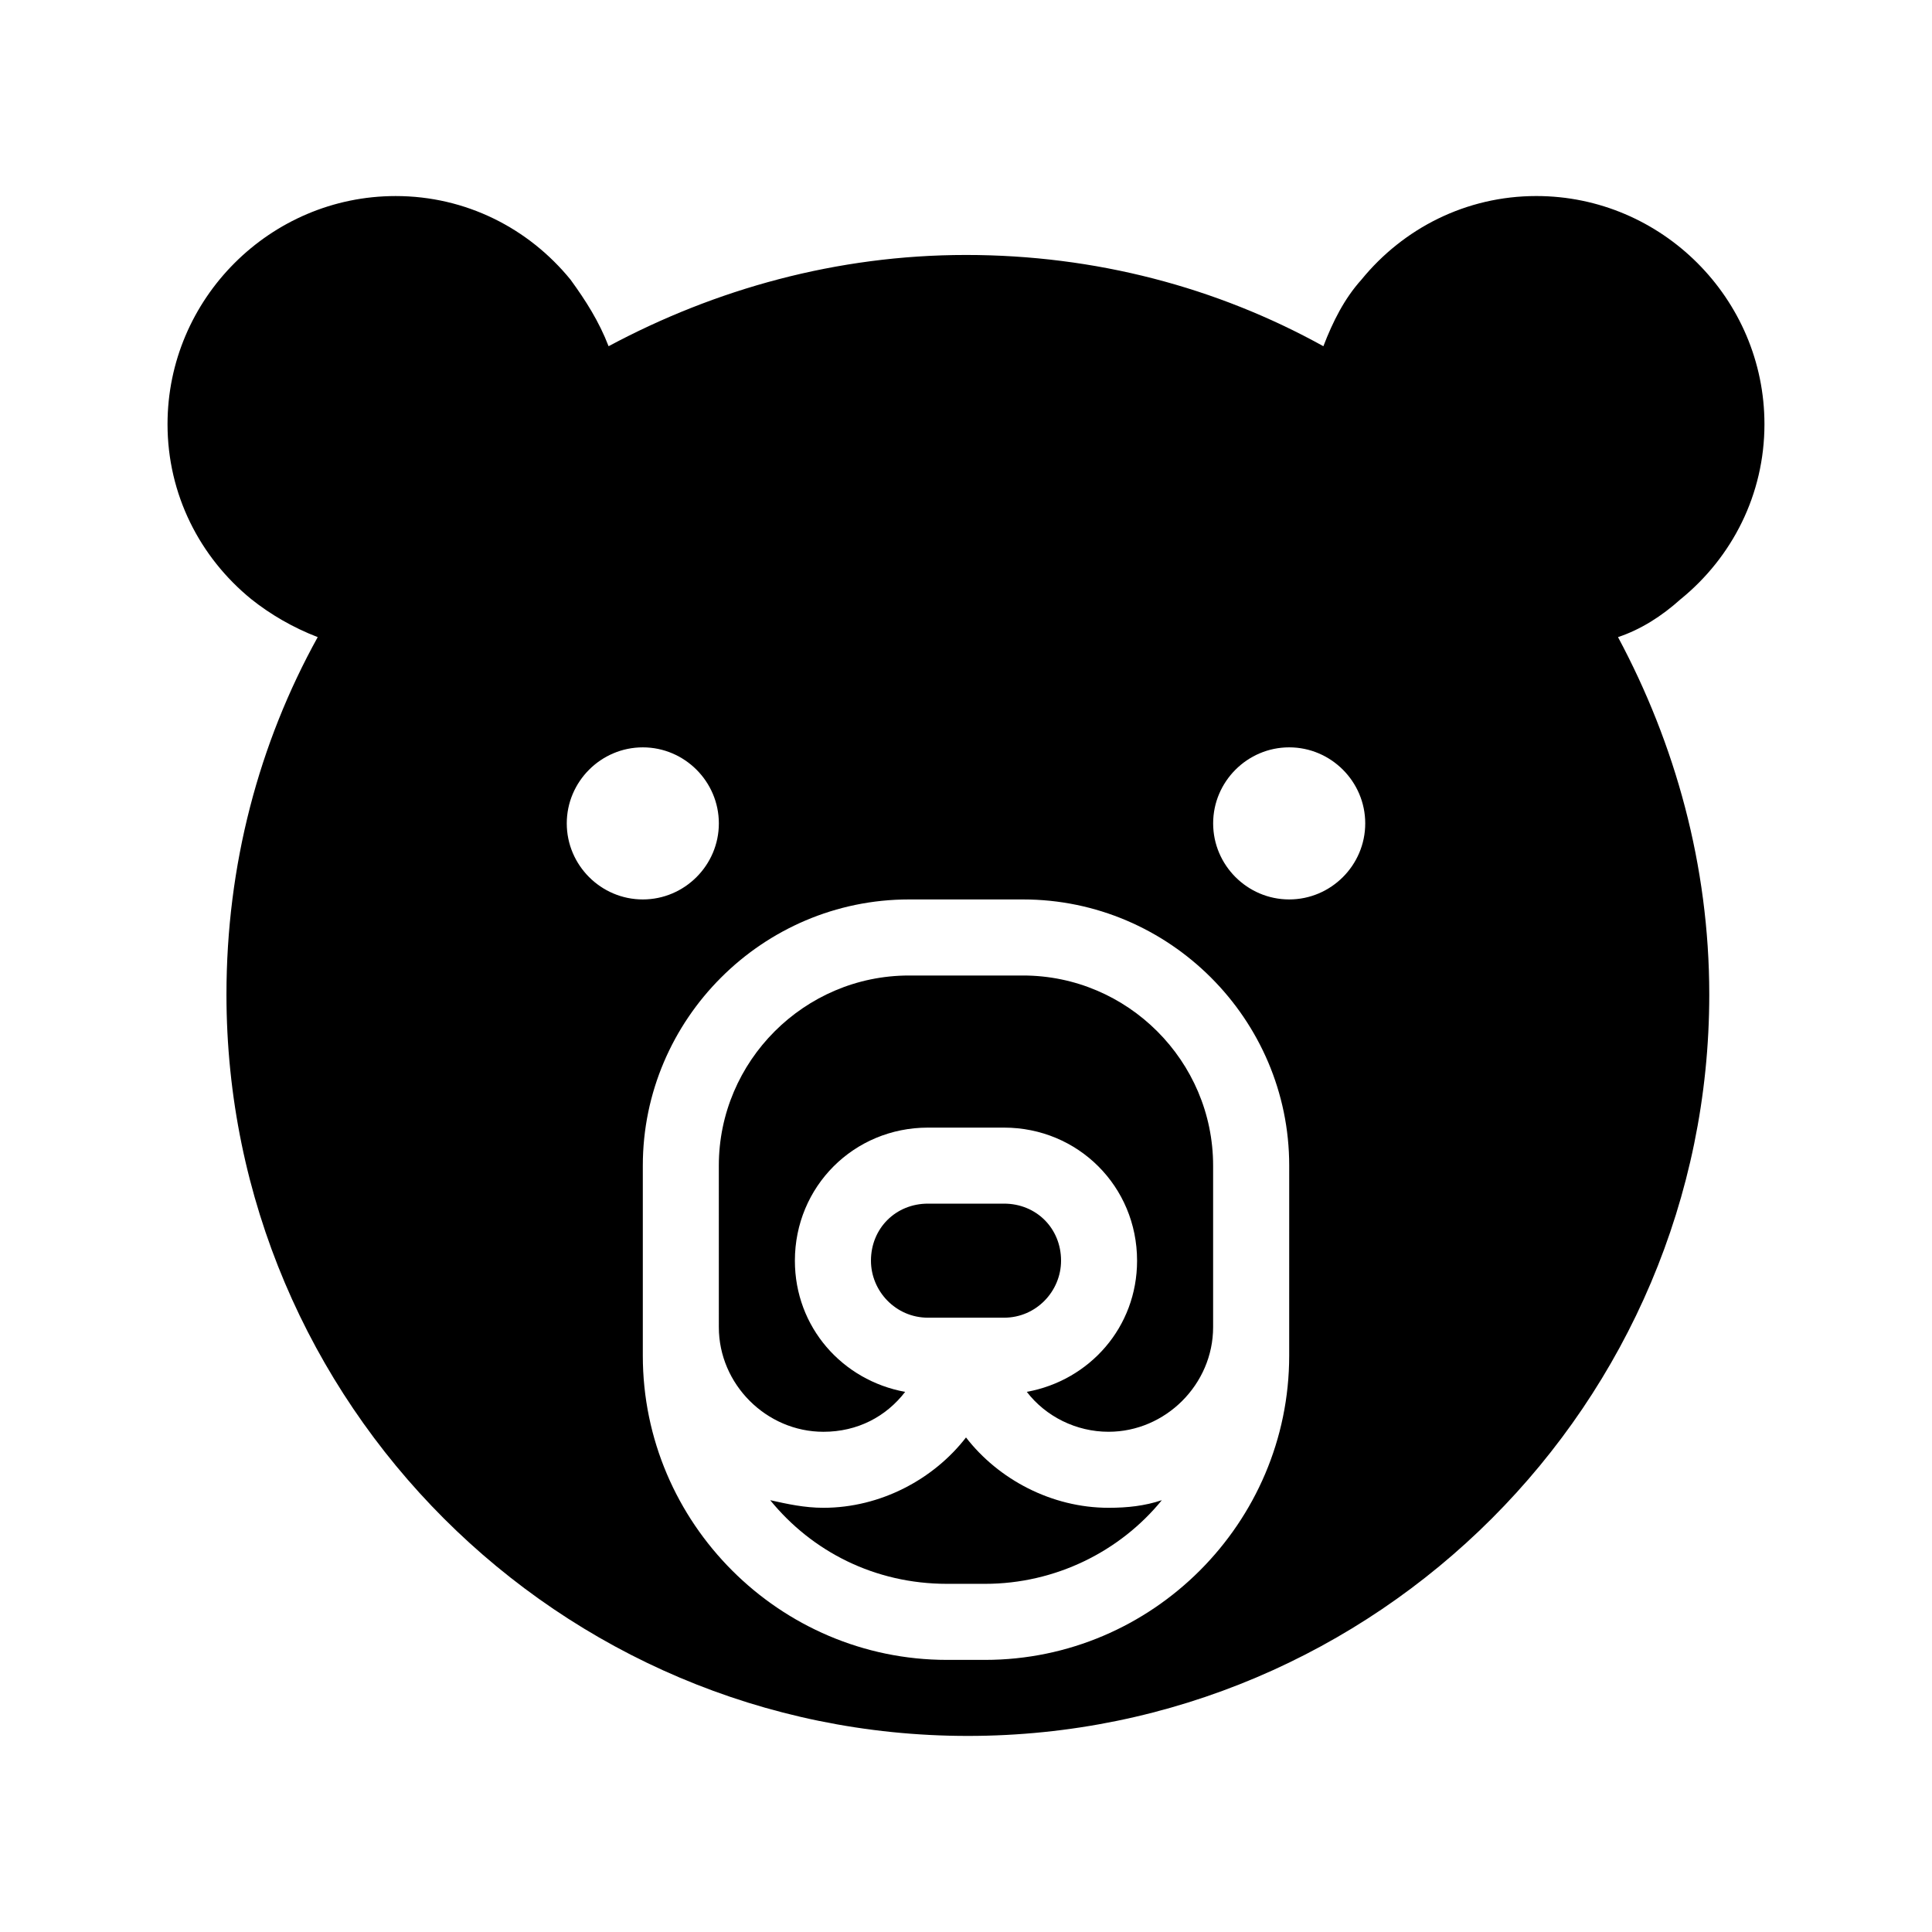
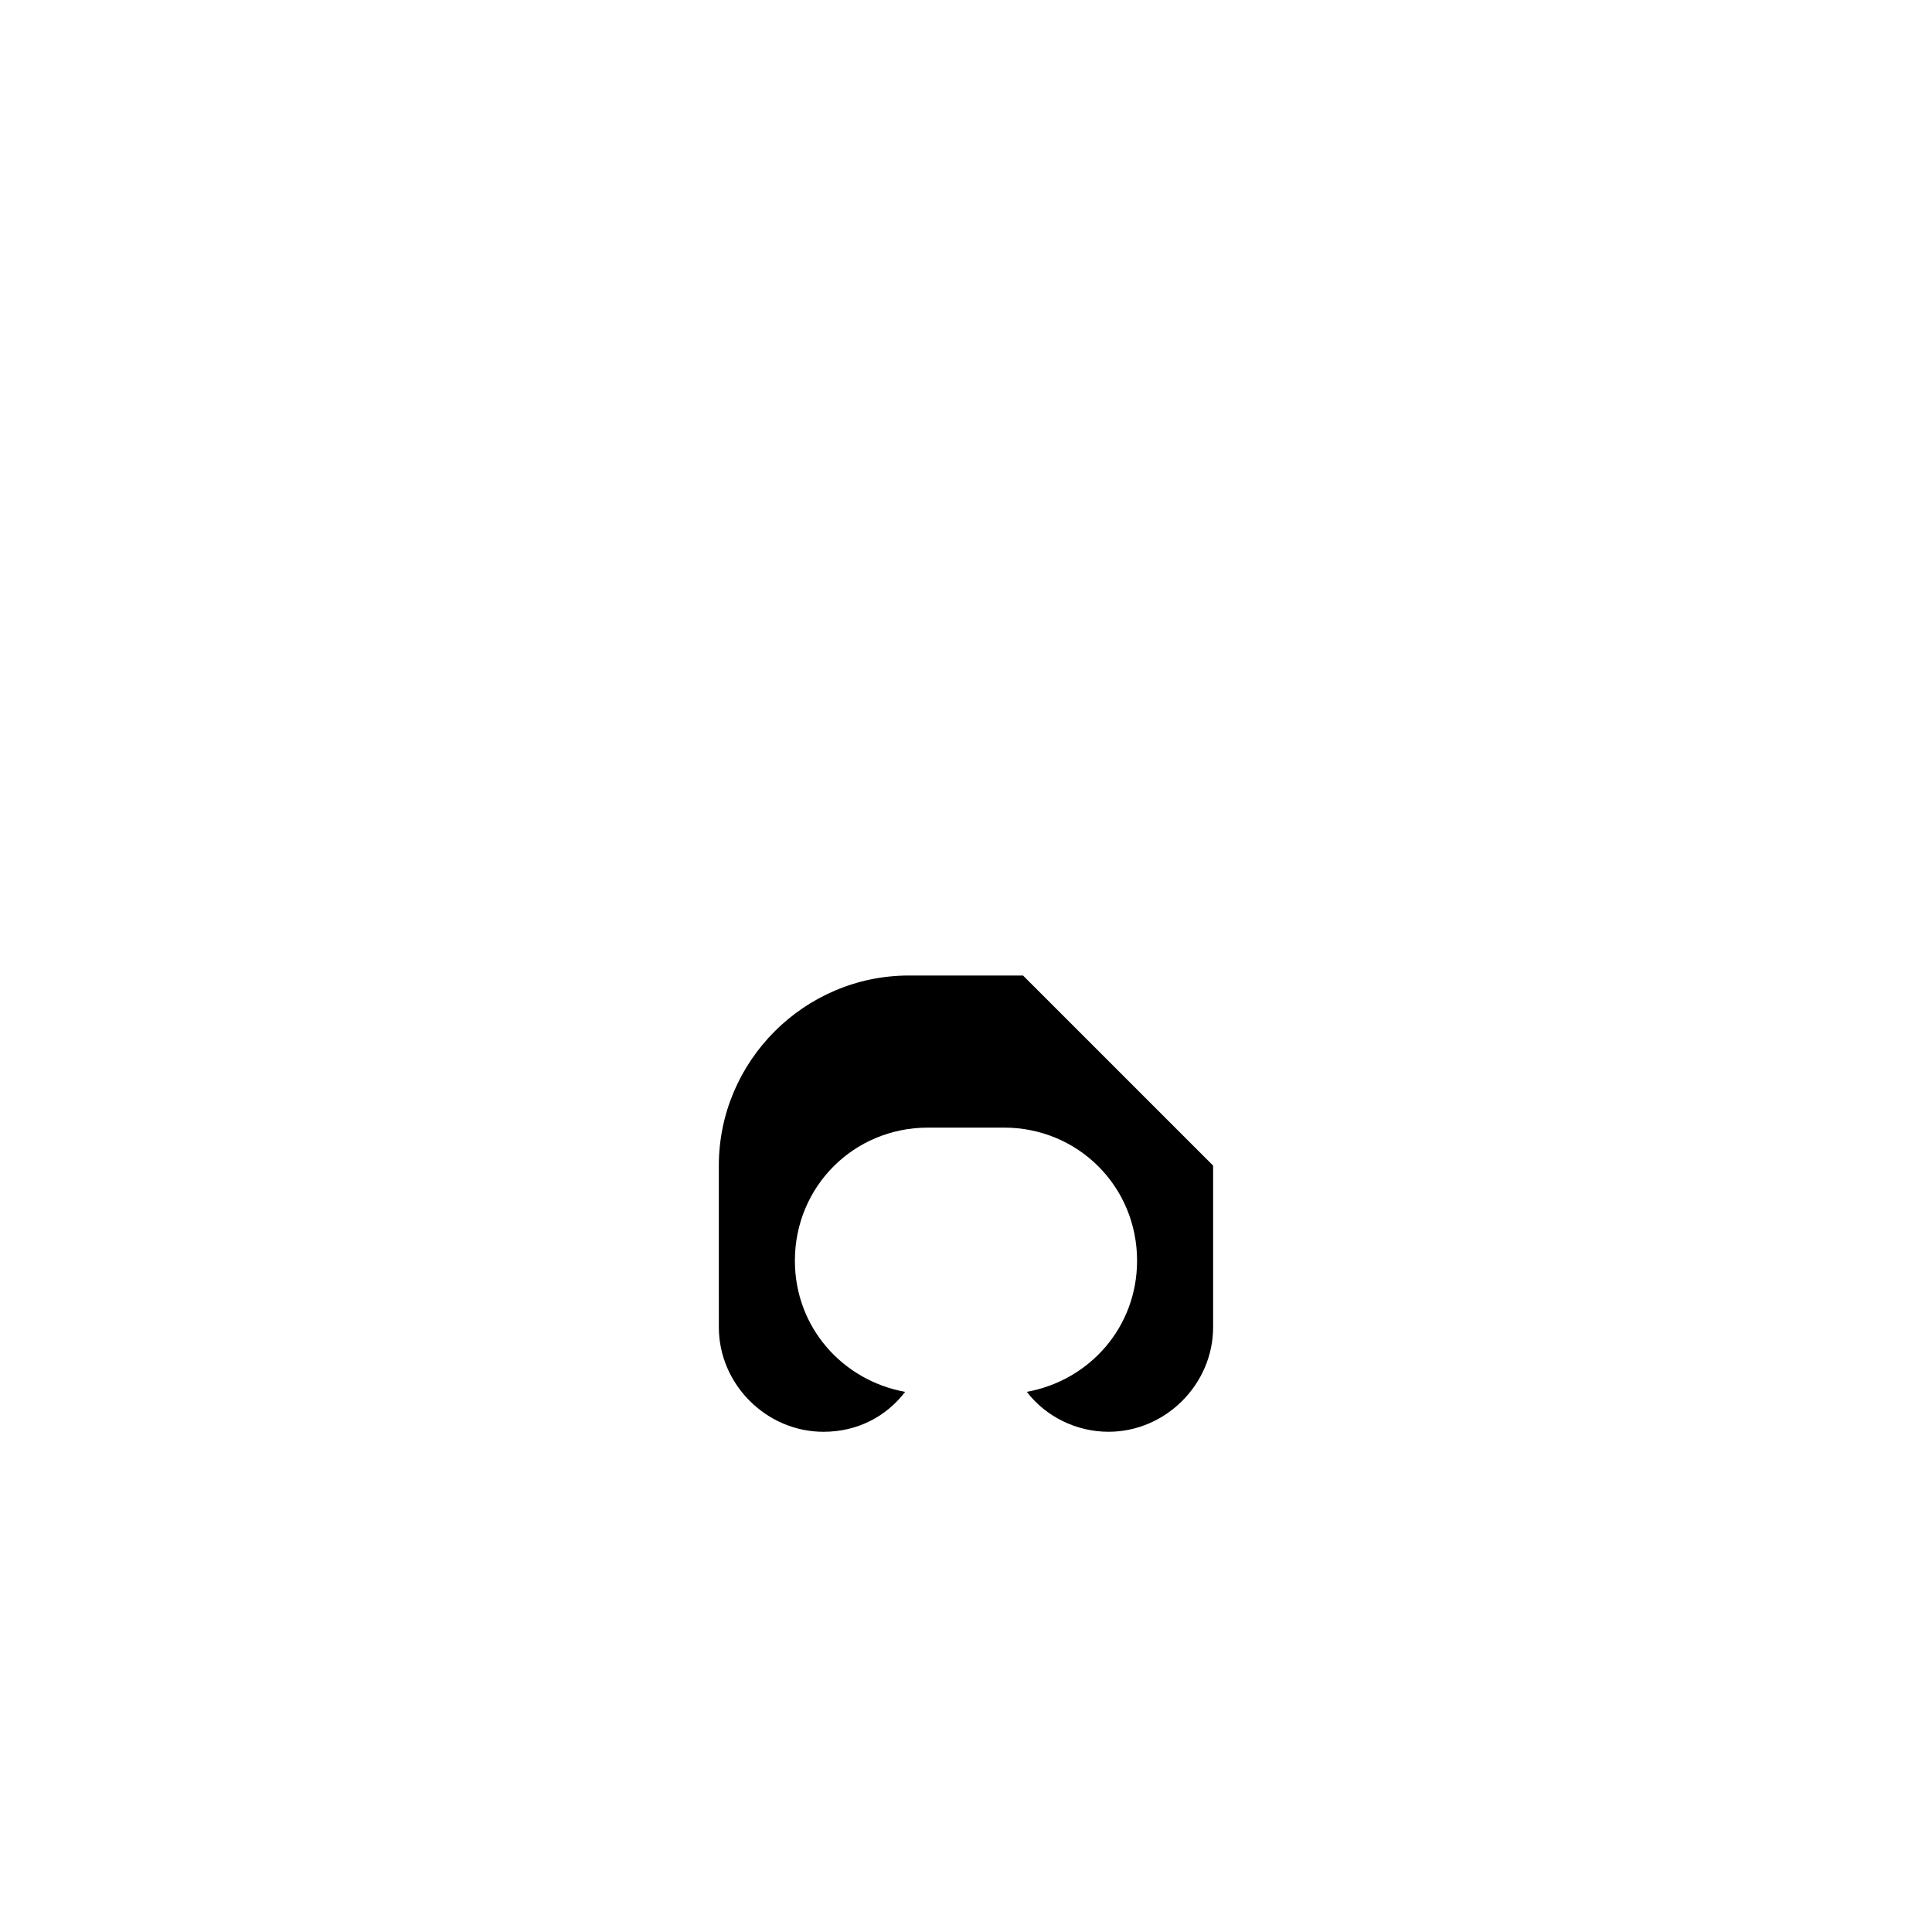
<svg xmlns="http://www.w3.org/2000/svg" fill="#000000" width="800px" height="800px" version="1.1" viewBox="144 144 512 512">
  <g>
-     <path d="m589.43 302.76c13.602-11.082 22.168-27.711 22.168-46.352 0-33.25-27.207-60.457-60.457-60.457-18.641 0-35.266 8.566-46.352 22.168-4.535 5.039-7.559 11.082-10.078 17.633-28.215-15.617-60.457-24.184-94.715-24.184-34.258 0-66.504 9.07-94.715 24.184-2.519-6.551-6.047-12.09-10.078-17.633-11.082-13.602-27.707-22.164-46.348-22.164-33.25 0-60.457 27.207-60.457 60.457 0 18.641 8.566 35.266 22.168 46.352 5.039 4.031 11.082 7.559 17.633 10.078-15.617 28.215-24.184 60.457-24.184 94.715 0 108.32 88.168 196.48 196.48 196.48 108.32 0 196.48-88.168 196.48-196.48 0-34.258-9.07-66.504-24.184-94.715 6.051-2.019 11.594-5.547 16.629-10.082zm-295.23 59.449c0-11.082 9.07-20.152 20.152-20.152 11.082 0 20.152 9.07 20.152 20.152 0 11.082-9.07 20.152-20.152 20.152-11.086 0-20.152-9.066-20.152-20.152zm191.45 141.07c0 44.336-36.273 80.609-80.609 80.609h-10.078c-44.336 0-80.609-36.273-80.609-80.609v-50.383c0-38.793 31.738-70.535 70.535-70.535h30.23c38.793 0 70.535 31.738 70.535 70.535zm0-120.92c-11.082 0-20.152-9.07-20.152-20.152 0-11.082 9.07-20.152 20.152-20.152s20.152 9.07 20.152 20.152c0 11.086-9.066 20.152-20.152 20.152z" />
-     <path d="m400 524.94c-8.566 11.082-22.672 18.641-37.785 18.641-5.039 0-9.574-1.008-14.105-2.016 11.082 13.602 27.711 22.168 46.855 22.168h10.078c18.641 0 35.77-8.566 46.855-22.168-4.535 1.512-9.07 2.016-14.105 2.016-15.121 0.004-29.23-7.555-37.793-18.641z" />
-     <path d="m415.11 402.52h-30.23c-27.711 0-50.383 22.672-50.383 50.383l0.004 42.824c0 15.113 12.594 27.711 27.711 27.711 9.07 0 16.625-4.031 21.664-10.578-16.629-3.027-29.223-17.133-29.223-34.766 0-19.648 15.617-35.266 35.266-35.266h20.152c19.648 0 35.266 15.617 35.266 35.266 0 17.633-12.594 31.738-29.223 34.762 5.039 6.551 13.098 10.578 21.664 10.578 15.113 0 27.711-12.594 27.711-27.711v-42.824c0-27.707-22.668-50.379-50.379-50.379z" />
-     <path d="m425.19 478.09c0-8.566-6.551-15.113-15.113-15.113h-20.152c-8.566 0-15.113 6.551-15.113 15.113 0 8.062 6.551 15.113 15.113 15.113h20.152c8.566 0 15.113-7.055 15.113-15.113z" />
+     <path d="m415.11 402.52h-30.23c-27.711 0-50.383 22.672-50.383 50.383l0.004 42.824c0 15.113 12.594 27.711 27.711 27.711 9.07 0 16.625-4.031 21.664-10.578-16.629-3.027-29.223-17.133-29.223-34.766 0-19.648 15.617-35.266 35.266-35.266h20.152c19.648 0 35.266 15.617 35.266 35.266 0 17.633-12.594 31.738-29.223 34.762 5.039 6.551 13.098 10.578 21.664 10.578 15.113 0 27.711-12.594 27.711-27.711v-42.824z" />
  </g>
</svg>